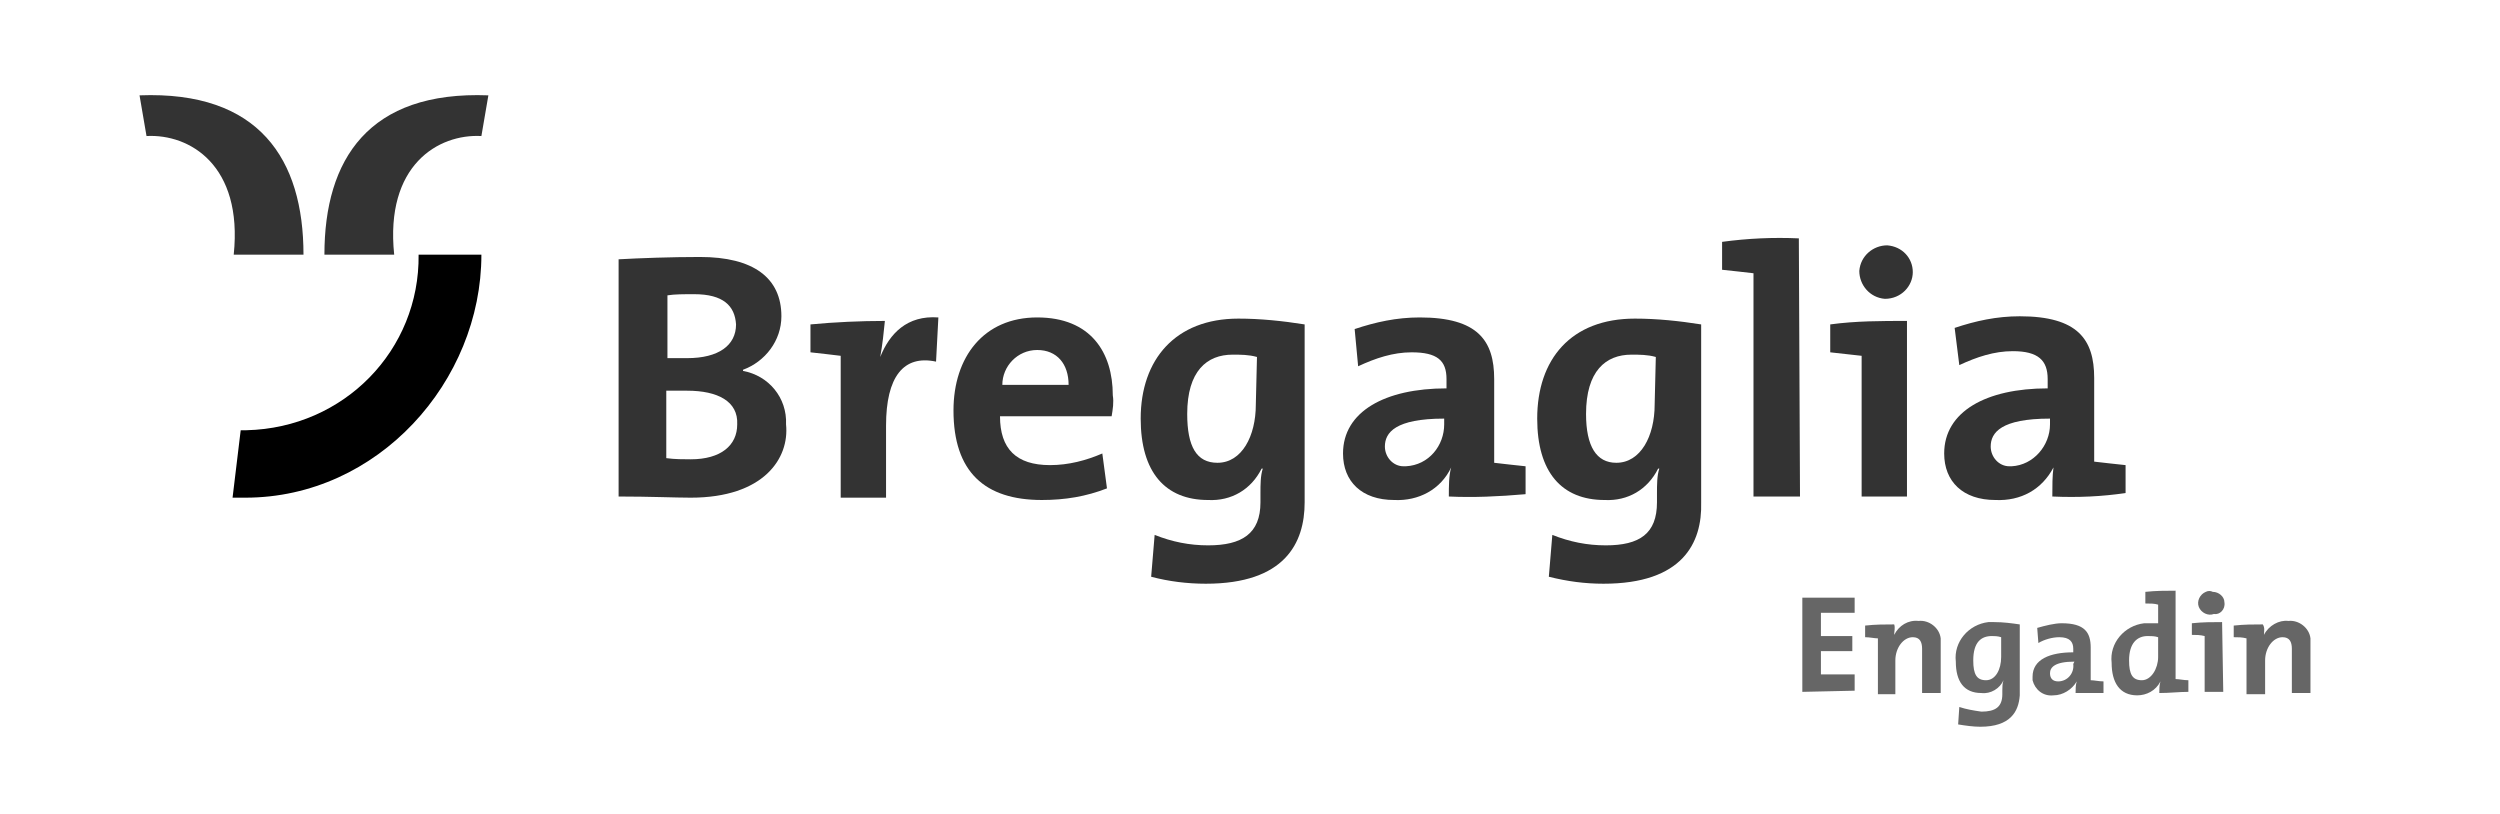
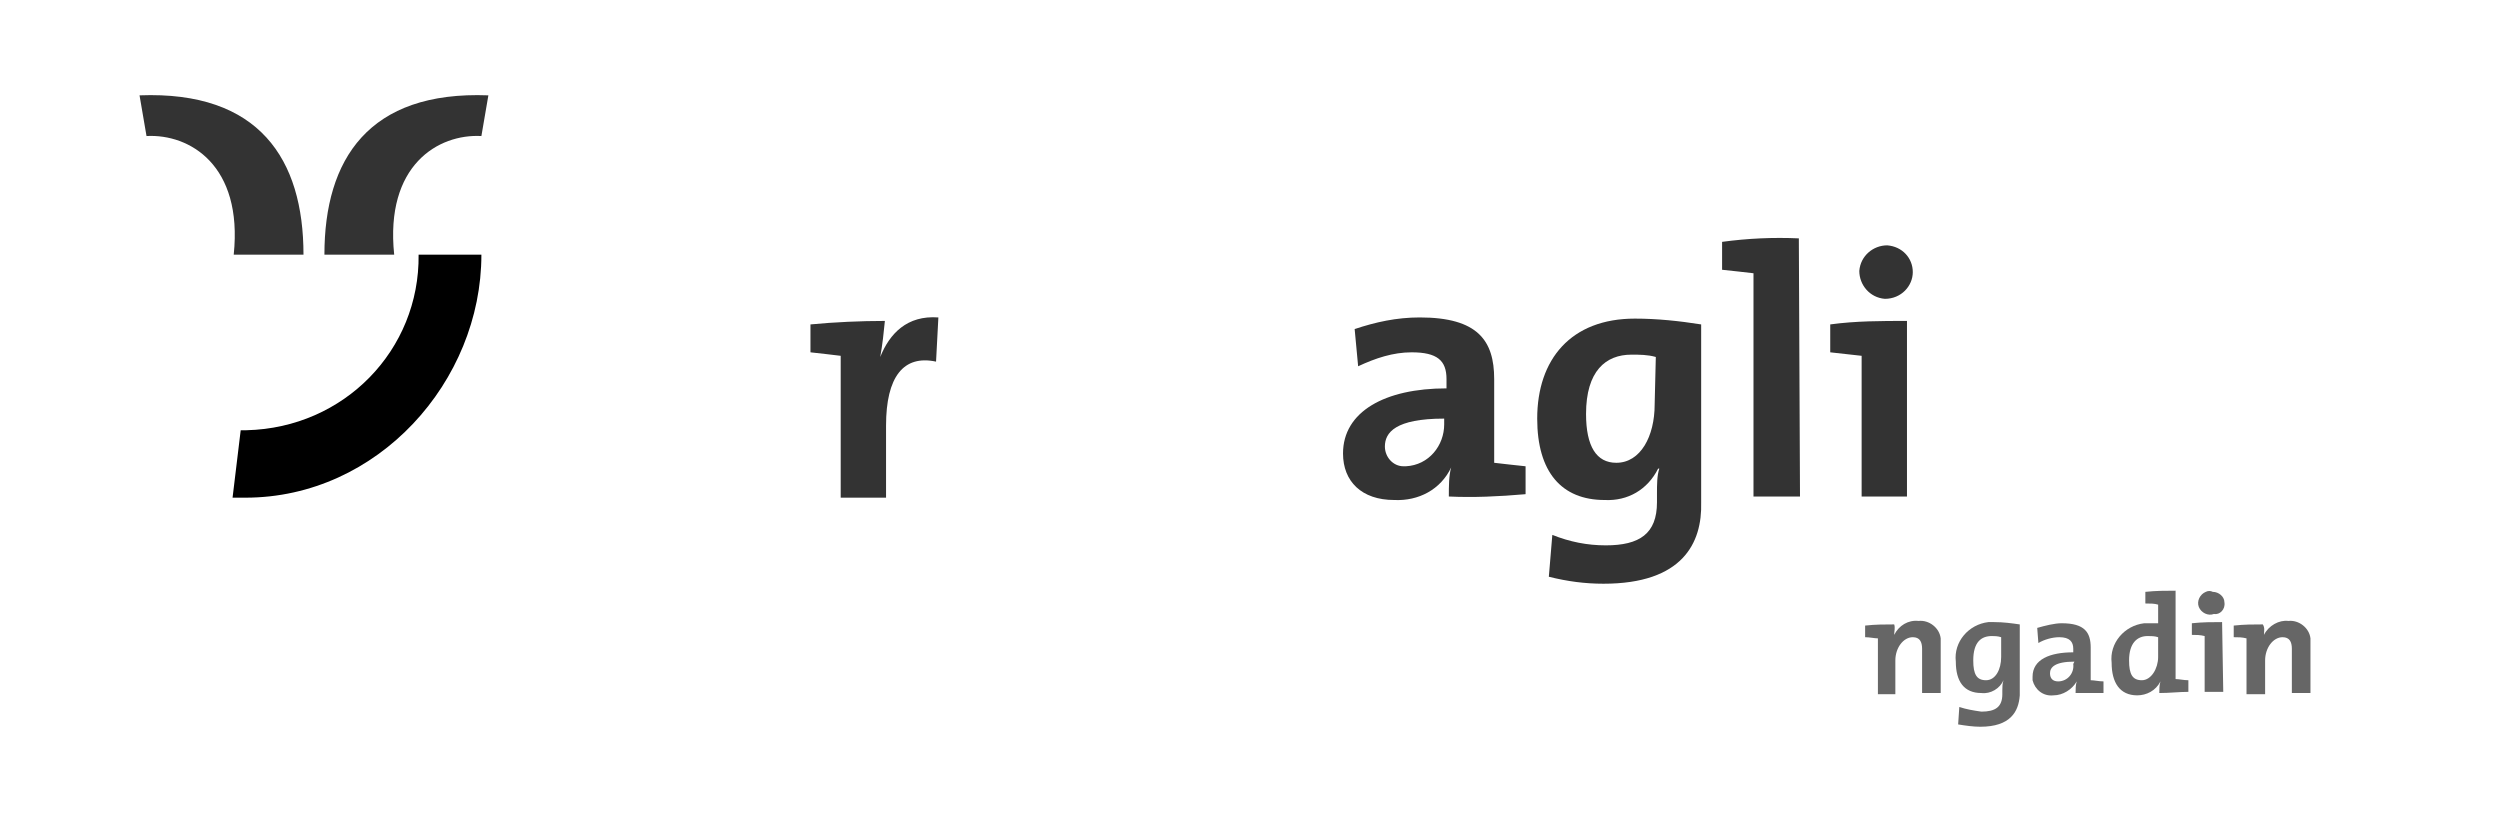
<svg xmlns="http://www.w3.org/2000/svg" version="1.1" id="Ebene_1" x="0px" y="0px" viewBox="0 0 215 70" style="enable-background:new 0 0 215 70;" xml:space="preserve">
  <style type="text/css">
	.st0{fill:black;}
	.st1{opacity:0.8;fill:black;enable-background:new    ;}
	.st2{opacity:0.6;}
</style>
  <g>
    <path class="st0" d="M20,42.8h1.1c11.4,0,20.3-10,20.3-20.9H36c0.1,8.2-6.4,14.9-14.8,15.1c-0.2,0-0.3,0-0.5,0L20,42.8" />
    <path class="st1" d="M42,8.2c-10.3-0.4-14.1,5.5-14.1,13.7h6c-0.8-7.7,3.8-10.4,7.5-10.2L42,8.2" />
    <path class="st1" d="M12,8.2c10.3-0.4,14.1,5.5,14.1,13.7h-6c0.8-7.7-3.8-10.4-7.5-10.2L12,8.2" />
-     <path class="st1" d="M59.4,42.8c-1.3,0-3.5-0.1-6.2-0.1V22.3c1.8-0.1,4.5-0.2,7-0.2c4.6,0,7,1.8,7,5.1c0,2.1-1.4,3.9-3.3,4.6v0.1   c2.2,0.4,3.8,2.3,3.7,4.6C67.9,39.4,65.7,42.8,59.4,42.8z M59.7,25.3c-0.9,0-1.7,0-2.3,0.1v5.4c0.5,0,1,0,1.7,0   c2.7,0,4.2-1.1,4.2-2.9C63.2,26.3,62.2,25.3,59.7,25.3z M59.1,33.6c-0.3,0-1.4,0-1.8,0v5.8c0.7,0.1,1.5,0.1,2.1,0.1   c2.6,0,4-1.2,4-3C63.5,34.5,61.7,33.6,59.1,33.6z" />
    <path class="st1" d="M75.7,30.7L75.7,30.7c0.8-2,2.3-3.6,5-3.4l-0.2,3.8c-2.8-0.6-4.3,1.3-4.3,5.5v6.2h-3.9V30.6   c-0.7-0.1-1.8-0.2-2.6-0.3v-2.4c2.1-0.2,4.3-0.3,6.4-0.3C76,28.6,75.9,29.6,75.7,30.7z" />
-     <path class="st1" d="M95.6,35.8H86c0,2.8,1.4,4.2,4.3,4.2c1.6,0,3.1-0.4,4.5-1l0.4,3c-1.8,0.7-3.6,1-5.6,1c-4.9,0-7.6-2.4-7.6-7.7   c0-4.6,2.6-8,7.2-8s6.5,3,6.5,6.7C95.8,34.6,95.7,35.2,95.6,35.8z M89.2,30.1c-1.7,0-3,1.4-3,3h5.7C91.9,31.3,90.9,30.1,89.2,30.1z   " />
-     <path class="st1" d="M103.7,50.2c-1.6,0-3.2-0.2-4.7-0.6l0.3-3.6c1.5,0.6,3,0.9,4.6,0.9c2.9,0,4.5-1,4.5-3.7v-0.8   c0-0.7,0-1.5,0.2-2.1h-0.1c-0.9,1.8-2.6,2.8-4.6,2.7c-3.7,0-5.8-2.4-5.8-7c0-5.1,3-8.6,8.4-8.6c1.9,0,3.8,0.2,5.7,0.5v15.3   C112.2,46.7,110.5,50.2,103.7,50.2z M108.1,30.7c-0.7-0.2-1.4-0.2-2.1-0.2c-2.2,0-3.9,1.4-3.9,5.1c0,2.8,0.8,4.2,2.6,4.2   c2.1,0,3.3-2.3,3.3-5L108.1,30.7L108.1,30.7z" />
    <path class="st1" d="M124.6,42.7c0-0.9,0-1.8,0.2-2.5l0,0c-0.9,1.9-2.8,2.9-4.9,2.8c-2.8,0-4.4-1.6-4.4-4c0-3.6,3.6-5.6,8.9-5.6   v-0.8c0-1.6-0.8-2.3-3-2.3c-1.6,0-3.1,0.5-4.6,1.2l-0.3-3.2c1.8-0.6,3.6-1,5.6-1c5,0,6.4,2,6.4,5.3v7.2c0.8,0.1,1.8,0.2,2.7,0.3   v2.4C128.9,42.7,126.7,42.8,124.6,42.7z M124.2,36c-4.2,0-5.1,1.2-5.1,2.4c0,0.9,0.7,1.7,1.6,1.7c0.1,0,0.2,0,0.2,0   c2-0.1,3.3-1.8,3.3-3.6V36z" />
    <path class="st1" d="M137.9,50.2c-1.6,0-3.1-0.2-4.7-0.6l0.3-3.6c1.5,0.6,3,0.9,4.6,0.9c2.9,0,4.4-1,4.4-3.7v-0.8   c0-0.7,0-1.5,0.2-2.1h-0.1c-0.9,1.8-2.6,2.8-4.6,2.7c-3.7,0-5.8-2.4-5.8-7c0-5.1,2.9-8.6,8.4-8.6c1.9,0,3.8,0.2,5.7,0.5v15.3   C146.4,46.7,144.7,50.2,137.9,50.2z M142.4,30.7c-0.7-0.2-1.4-0.2-2.1-0.2c-2.2,0-3.9,1.4-3.9,5.1c0,2.8,0.9,4.2,2.6,4.2   c2.1,0,3.3-2.3,3.3-5L142.4,30.7z" />
    <path class="st1" d="M154.8,42.7h-4V23.5c-0.8-0.1-1.8-0.2-2.7-0.3v-2.4c2.2-0.3,4.4-0.4,6.6-0.3L154.8,42.7L154.8,42.7z" />
    <path class="st1" d="M164,42.7h-3.9V30.6c-0.8-0.1-1.9-0.2-2.7-0.3v-2.4c2.2-0.3,4.4-0.3,6.6-0.3L164,42.7L164,42.7z M162.1,25.7   c-1.3-0.1-2.2-1.2-2.2-2.4c0.1-1.3,1.2-2.2,2.4-2.2c1.3,0.1,2.2,1.1,2.2,2.3S163.5,25.7,162.1,25.7L162.1,25.7L162.1,25.7z" />
-     <path class="st1" d="M176.5,42.7c0-0.9,0-1.8,0.1-2.5l0,0c-1,1.9-2.8,2.9-5,2.8c-2.8,0-4.4-1.6-4.4-4c0-3.6,3.6-5.6,8.9-5.6v-0.8   c0-1.6-0.8-2.4-3-2.4c-1.6,0-3.1,0.5-4.6,1.2l-0.4-3.2c1.8-0.6,3.6-1,5.6-1c5,0,6.4,2,6.4,5.3v7.2c0.8,0.1,1.8,0.2,2.7,0.3v2.4   C180.8,42.7,178.7,42.8,176.5,42.7z M176.3,36c-4.2,0-5.1,1.2-5.1,2.4c0,0.9,0.7,1.7,1.6,1.7c0.1,0,0.2,0,0.2,0   c1.9-0.1,3.3-1.8,3.3-3.6V36z" />
    <g class="st2">
-       <path class="st0" d="M155,59.5v-8.1h4.5v1.3h-2.9v2h2.7V56h-2.7v2h2.9v1.4L155,59.5z" />
      <path class="st0" d="M162.9,54.6L162.9,54.6c0.4-0.8,1.2-1.3,2.1-1.2c0.9-0.1,1.8,0.6,1.9,1.5c0,0.2,0,0.3,0,0.5v4.2h-1.6v-3.8    c0-0.6-0.2-1-0.8-1c-0.8,0-1.5,0.9-1.5,2v2.9h-1.5v-4.8c-0.3,0-0.7-0.1-1.1-0.1v-1c0.9-0.1,1.7-0.1,2.5-0.1    C163,54,162.9,54.3,162.9,54.6z" />
      <path class="st0" d="M170.3,62.5c-0.6,0-1.3-0.1-1.9-0.2l0.1-1.5c0.6,0.2,1.2,0.3,1.9,0.4c1.2,0,1.8-0.4,1.8-1.5v-0.3    c0-0.3,0-0.6,0.1-0.9l0,0c-0.3,0.7-1.1,1.2-1.9,1.1c-1.5,0-2.2-1-2.2-2.7c-0.2-1.7,1.1-3.2,2.8-3.4c0.2,0,0.4,0,0.5,0    c0.8,0,1.5,0.1,2.2,0.2v6.1C173.6,61.2,172.9,62.5,170.3,62.5z M172.1,54.8c-0.3-0.1-0.6-0.1-0.8-0.1c-0.9,0-1.6,0.5-1.6,2.1    c0,1.2,0.3,1.7,1.1,1.7s1.3-0.9,1.3-2V54.8z" />
-       <path class="st0" d="M178.5,59.6c0-0.3,0-0.7,0.1-1l0,0c-0.4,0.7-1.2,1.2-2,1.2c-0.9,0.1-1.6-0.5-1.8-1.3c0-0.1,0-0.2,0-0.3    c0-1.5,1.5-2.1,3.5-2.1v-0.3c0-0.6-0.3-1-1.2-1c-0.6,0-1.3,0.2-1.8,0.5l-0.1-1.3c0.7-0.2,1.5-0.4,2.1-0.4c2,0,2.5,0.8,2.5,2.1v2.8    c0.3,0,0.7,0.1,1.1,0.1v1C180.2,59.6,179.4,59.6,178.5,59.6z M178.4,56.9c-1.7,0-2.1,0.5-2.1,1s0.3,0.7,0.7,0.7    c0.8,0,1.4-0.7,1.3-1.5L178.4,56.9L178.4,56.9z" />
+       <path class="st0" d="M178.5,59.6c0-0.3,0-0.7,0.1-1c-0.4,0.7-1.2,1.2-2,1.2c-0.9,0.1-1.6-0.5-1.8-1.3c0-0.1,0-0.2,0-0.3    c0-1.5,1.5-2.1,3.5-2.1v-0.3c0-0.6-0.3-1-1.2-1c-0.6,0-1.3,0.2-1.8,0.5l-0.1-1.3c0.7-0.2,1.5-0.4,2.1-0.4c2,0,2.5,0.8,2.5,2.1v2.8    c0.3,0,0.7,0.1,1.1,0.1v1C180.2,59.6,179.4,59.6,178.5,59.6z M178.4,56.9c-1.7,0-2.1,0.5-2.1,1s0.3,0.7,0.7,0.7    c0.8,0,1.4-0.7,1.3-1.5L178.4,56.9L178.4,56.9z" />
      <path class="st0" d="M185.7,59.6c0-0.3,0-0.7,0.1-1l0,0c-0.4,0.8-1.2,1.2-2,1.2c-1.5,0-2.2-1.1-2.2-2.8c-0.2-1.7,1.1-3.2,2.8-3.4    c0.1,0,0.3,0,0.4,0c0.3,0,0.5,0,0.8,0V52c-0.3-0.1-0.7-0.1-1.1-0.1v-1c0.9-0.1,1.8-0.1,2.6-0.1v7.6c0.3,0,0.7,0.1,1.1,0.1v1    C187.4,59.5,186.6,59.6,185.7,59.6z M185.6,54.8c-0.3-0.1-0.6-0.1-0.9-0.1c-0.9,0-1.6,0.6-1.6,2.1c0,1.2,0.3,1.7,1.1,1.7    s1.4-1,1.4-2V54.8z" />
      <path class="st0" d="M191.2,59.5h-1.6v-4.8c-0.4-0.1-0.7-0.1-1.1-0.1v-1c0.9-0.1,1.8-0.1,2.6-0.1L191.2,59.5L191.2,59.5z     M190.4,52.8c-0.5,0.2-1.1-0.1-1.3-0.6s0.1-1.1,0.6-1.3c0.2-0.1,0.4-0.1,0.6,0c0.5,0,1,0.4,1,0.9    C191.4,52.4,190.9,52.9,190.4,52.8z" />
      <path class="st0" d="M194.7,54.6L194.7,54.6c0.4-0.8,1.3-1.3,2.1-1.2c0.9-0.1,1.8,0.6,1.9,1.5c0,0.2,0,0.3,0,0.5v4.2h-1.6v-3.8    c0-0.6-0.2-1-0.8-1c-0.8,0-1.5,0.9-1.5,2v2.9h-1.6v-4.8c-0.4-0.1-0.7-0.1-1.1-0.1v-1c0.9-0.1,1.7-0.1,2.5-0.1    C194.8,54,194.7,54.3,194.7,54.6z" />
    </g>
  </g>
</svg>